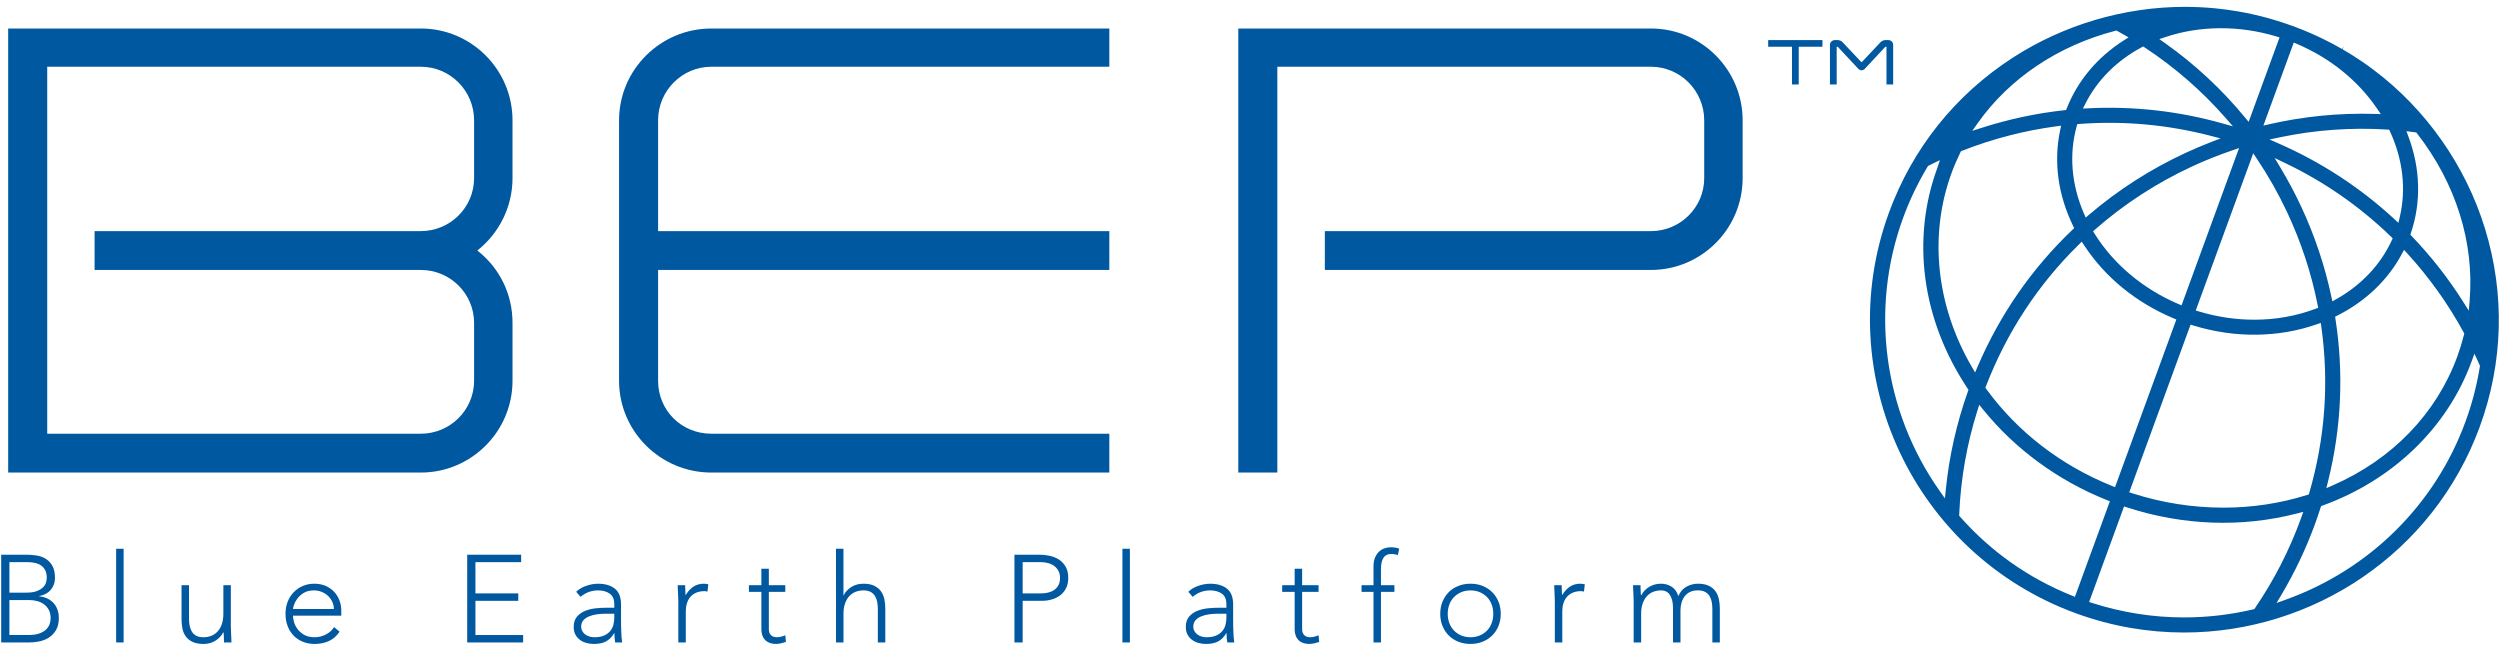
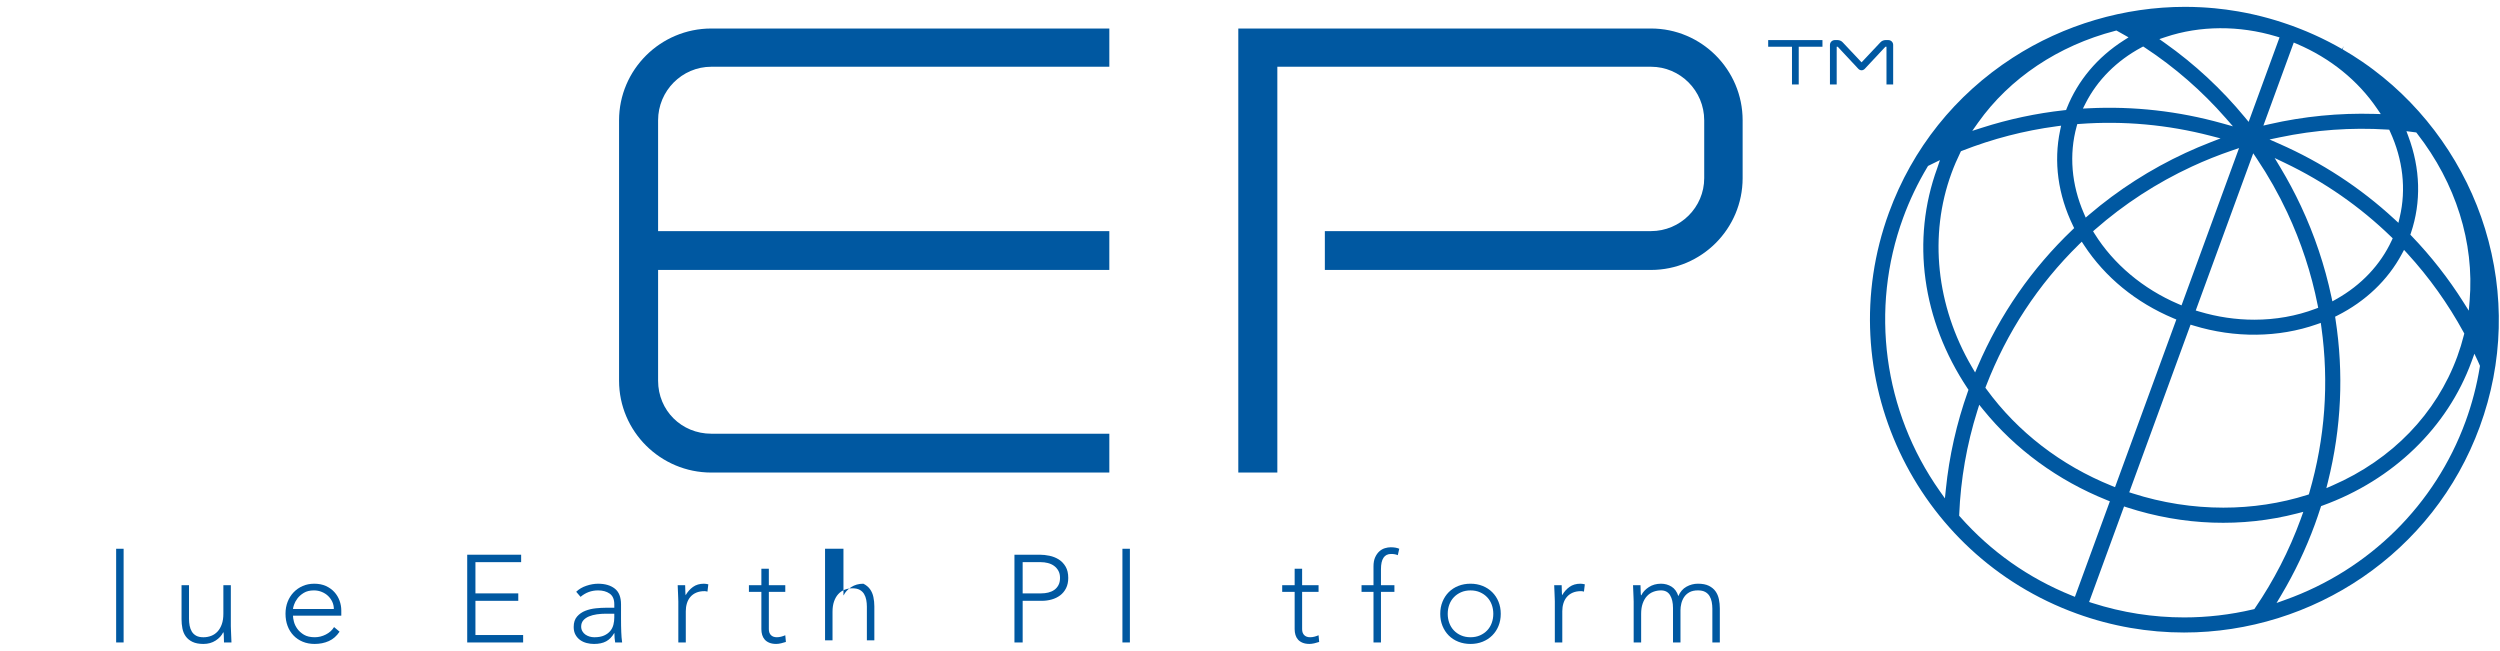
<svg xmlns="http://www.w3.org/2000/svg" version="1.1" id="レイヤー_1" width="315px" height="82px" x="0px" y="0px" viewBox="0 0 315 82" style="enable-background:new 0 0 315 82;" xml:space="preserve">
  <style type="text/css">
	.st0{fill:#0058A1;}
</style>
  <g>
    <path class="st0" d="M294.332,5.748l-0.117-0.064c-0.259-0.14-0.489-0.262-0.721-0.382   l-0.207-0.106c-0.213-0.108-0.429-0.215-0.645-0.321l-0.248-0.12   c-0.204-0.097-0.41-0.193-0.617-0.287l-0.279-0.127   c-0.202-0.09-0.406-0.178-0.61-0.266l-0.291-0.125   c-0.212-0.088-0.426-0.175-0.641-0.26l-0.61-0.237   c-0.191-0.074-0.38-0.145-0.571-0.214c-0.191-0.069-0.382-0.136-0.574-0.2   l-0.623-0.21c-0.219-0.072-0.439-0.143-0.659-0.211l-0.303-0.091   c-0.213-0.064-0.426-0.127-0.639-0.187l-0.295-0.081   c-0.219-0.06-0.439-0.118-0.66-0.175l-0.267-0.067   c-0.234-0.058-0.468-0.114-0.702-0.167l-0.225-0.051   c-0.255-0.056-0.51-0.11-0.766-0.162l-0.165-0.033   c-0.288-0.057-0.576-0.11-0.864-0.16l-0.069-0.012   c-0.966-0.167-1.942-0.298-2.899-0.389l-0.083-0.007   c-0.267-0.025-0.535-0.048-0.803-0.067c-0.143-0.011-0.285-0.019-0.427-0.028   l-0.422-0.025c-0.673-0.035-1.347-0.053-2.02-0.053   c-7.632,0-15.27,2.245-21.71,6.411c-7.246,4.688-12.639,11.439-15.596,19.523   c-7.47,20.424,3.15,43.087,23.675,50.52c4.456,1.614,9.02,2.379,13.509,2.379   c16.186,0.001,31.414-9.948,37.263-25.937c2.957-8.084,3.186-16.704,0.664-24.93   c-2.44-7.956-7.437-15.077-14.07-20.049l-0.001-0.001l-0.349-0.258   c-0.111-0.082-0.222-0.164-0.334-0.244c-0.218-0.156-0.438-0.31-0.66-0.463   l-0.038-0.027c-0.82-0.561-1.652-1.085-2.502-1.576l0.153-0.401l0,0   l-0.213,0.367C294.845,6.032,294.59,5.889,294.332,5.748z M272.871,4.662   c4.324-1.448,9.268-1.476,13.92-0.079l0.431,0.129l-3.894,10.644l-0.474-0.574   c-2.928-3.553-6.325-6.707-10.095-9.373l-0.681-0.481L272.871,4.662z    M278.568,17.911c-1.105,0.429-2.179,0.884-3.193,1.355   c-4.404,2.043-8.487,4.66-12.136,7.776l-0.439,0.375l-0.229-0.528   c-1.573-3.626-1.889-7.417-0.914-10.964l0.079-0.288l0.3-0.022   c5.533-0.411,11.08,0.092,16.484,1.493l1.271,0.33L278.568,17.911z    M281.28,18.943l0.842-0.286l-7.249,19.819l-0.414-0.177   c-4.419-1.886-8.164-5.03-10.544-8.854l-0.189-0.304l0.27-0.237   c3.642-3.194,7.742-5.858,12.185-7.92   C277.823,20.222,279.538,19.535,281.28,18.943z M262.301,30.452l0.285,0.434   c2.651,4.047,6.545,7.234,11.261,9.215l0.373,0.157l-7.726,21.124l-0.409-0.165   c-6.414-2.589-11.875-6.8-15.793-12.178l-0.136-0.186l0.083-0.214   c2.623-6.787,6.557-12.783,11.691-17.822L262.301,30.452z M276.011,40.906   l0.386,0.118c5.188,1.589,10.704,1.53,15.531-0.168l0.491-0.173l0.072,0.513   c0.983,7.003,0.473,14.029-1.515,20.882l-0.063,0.217l-0.217,0.069   c-3.369,1.066-6.942,1.599-10.553,1.599c-3.835,0-7.713-0.6-11.439-1.799   l-0.42-0.135L276.011,40.906z M289.915,25.96v-0   c-0.769-1.641-1.638-3.27-2.582-4.841l-0.727-1.209l1.276,0.61   c4.963,2.372,9.466,5.501,13.383,9.299l0.215,0.209l-0.125,0.272   c-1.417,3.066-3.828,5.62-6.971,7.386l-0.506,0.284l-0.12-0.566   C292.925,33.475,291.632,29.624,289.915,25.96z M288.188,26.761   c1.751,3.736,3.042,7.662,3.836,11.669l0.069,0.35l-0.336,0.127   c-2.419,0.916-5.04,1.376-7.713,1.376c-2.309,0-4.657-0.343-6.95-1.031   l-0.431-0.129l7.245-19.807l0.466,0.696   C285.816,22.166,287.099,24.436,288.188,26.761z M270.041,5.857l0.212,0.14   c3.776,2.486,7.195,5.464,10.161,8.851l0.937,1.07l-1.373-0.384   c-5.491-1.535-11.142-2.171-16.802-1.891l-0.731,0.036l0.33-0.65   c1.492-2.942,3.927-5.38,7.041-7.052L270.041,5.857z M249.24,15.45   c3.97-5.593,10.1-9.699,17.262-11.562l0.165-0.043l0.149,0.082   c0.259,0.142,0.517,0.287,0.773,0.433l0.607,0.348l-0.59,0.376   c-3.321,2.112-5.805,5.066-7.184,8.54l-0.094,0.238l-0.255,0.028   c-3.498,0.383-6.982,1.126-10.354,2.208l-1.214,0.39L249.24,15.45z    M247.008,19.201l0.072-0.148l0.154-0.06c3.834-1.503,7.828-2.538,11.869-3.077   l0.597-0.08l-0.124,0.587c-0.837,3.959-0.272,8.123,1.635,12.042l0.135,0.277   l-0.223,0.213c-5.109,4.873-9.122,10.659-11.927,17.198l-0.333,0.777l-0.426-0.731   c-4.478-7.681-5.408-16.564-2.551-24.372   C246.206,20.949,246.584,20.066,247.008,19.201z M245.059,62.795l-0.658-0.933   c-7.09-10.056-8.812-22.921-4.607-34.416c0.815-2.229,1.849-4.392,3.073-6.43   l0.064-0.106l0.111-0.055c0.159-0.079,0.318-0.158,0.478-0.236l0.912-0.444   l-0.338,1.005c-3.306,9.04-1.916,19.159,3.817,27.759l0.118,0.176l-0.071,0.199   c-1.425,4.007-2.362,8.161-2.783,12.346L245.059,62.795z M261.439,75.201   l-0.409-0.165c-5.454-2.203-10.186-5.542-14.062-9.925l-0.113-0.127l0.007-0.17   c0.179-4.414,0.947-8.806,2.283-13.055l0.238-0.757l0.5,0.617   c4.037,4.985,9.424,8.924,15.578,11.391l0.382,0.153L261.439,75.201z    M284.048,76.744l-0.161,0.038c-2.859,0.676-5.775,1.013-8.687,1.013   c-3.904,0-7.801-0.606-11.551-1.811l-0.42-0.135l4.403-12.038l0.391,0.127   c7.064,2.293,14.47,2.553,21.415,0.755l0.778-0.202l-0.332,0.93   c-1.448,3.961-3.381,7.724-5.743,11.186L284.048,76.744z M311.775,44.571   l0.439,0.929c0.072,0.162,0.143,0.325,0.213,0.487l0.049,0.113l-0.02,0.122   c-0.379,2.343-0.984,4.66-1.799,6.889   c-3.835,10.485-12.109,18.673-22.7,22.465l-1.113,0.399l0.603-1.013   c1.677-2.816,3.098-5.808,4.227-8.892c0.239-0.653,0.473-1.341,0.717-2.103   l0.064-0.198l0.196-0.071c8.886-3.223,15.725-9.834,18.762-18.138L311.775,44.571z    M304.451,16.689l0.107,0.138c4.878,6.264,7.227,13.74,6.615,21.051l-0.106,1.265   l-0.679-1.075c-1.882-2.981-4.071-5.777-6.506-8.311l-0.177-0.185l0.081-0.242   c1.303-3.884,1.188-8.084-0.333-12.146l-0.245-0.655L304.451,16.689z    M303.315,31.929c2.751,3.001,5.141,6.348,7.105,9.949l0.079,0.145l-0.04,0.16   c-0.233,0.93-0.515,1.849-0.837,2.73v0   c-2.639,7.215-8.219,12.986-15.71,16.248l-0.792,0.345l0.208-0.835   c1.684-6.748,2.001-13.633,0.942-20.464l-0.047-0.304l0.275-0.139   c3.557-1.793,6.367-4.473,8.126-7.749l0.284-0.529L303.315,31.929z M301.04,16.34   l0.106,0.231c1.63,3.544,2.052,7.278,1.221,10.797l-0.167,0.709l-0.536-0.495   c-4.261-3.933-9.14-7.121-14.5-9.477l-1.207-0.53l1.291-0.271   c4.446-0.934,9.001-1.263,13.538-0.979L301.04,16.34z M299.514,13.69   l0.466,0.685l-0.831-0.024c-4.429-0.128-8.869,0.307-13.2,1.297l-0.763,0.175   l3.827-10.462l0.414,0.177C293.613,7.323,297.101,10.142,299.514,13.69z" />
    <g>
      <g>
        <path class="st0" d="M225.789,5.889h-2.998V5.051h6.839v0.838h-2.99v4.753h-0.85     V5.889z" />
        <path class="st0" d="M237.696,5.889h-0.126c-0.008,0.008-0.008,0.008-0.016,0.008     l-2.573,2.756c-0.11,0.125-0.267,0.204-0.425,0.204     c-0.157,0-0.315-0.078-0.425-0.204l-2.573-2.756c-0.008,0-0.008,0-0.016-0.008     h-0.118v4.753h-0.85V5.654c0-0.329,0.275-0.603,0.614-0.603h0.37     c0.228,0,0.48,0.118,0.63,0.29l2.368,2.514l2.369-2.514     c0.149-0.172,0.401-0.29,0.63-0.29h0.378c0.338,0,0.606,0.274,0.606,0.603     v4.988h-0.842V5.889z" />
      </g>
    </g>
    <g>
      <g>
-         <path class="st0" d="M0.15,69.894h3.201c0.418,0,0.842,0.034,1.271,0.101     c0.429,0.068,0.813,0.208,1.153,0.422c0.34,0.214,0.617,0.51,0.832,0.89     c0.214,0.38,0.322,0.882,0.322,1.507c0,0.562-0.168,1.052-0.502,1.468     c-0.335,0.417-0.832,0.692-1.491,0.828v0.031     c0.366,0.031,0.701,0.117,1.004,0.258c0.303,0.141,0.565,0.328,0.784,0.562     c0.22,0.234,0.39,0.513,0.51,0.836c0.12,0.323,0.18,0.677,0.18,1.062     c0,0.635-0.123,1.153-0.369,1.554c-0.246,0.401-0.554,0.716-0.925,0.945     c-0.372,0.229-0.774,0.385-1.208,0.468c-0.434,0.083-0.84,0.125-1.216,0.125     h-3.546V69.894z M1.186,74.672H3.335c0.533,0,0.967-0.065,1.302-0.195     c0.335-0.13,0.596-0.289,0.785-0.476c0.188-0.187,0.314-0.388,0.377-0.601     c0.063-0.213,0.094-0.408,0.094-0.586c0-0.385-0.065-0.705-0.196-0.96     c-0.131-0.255-0.306-0.458-0.525-0.609c-0.22-0.151-0.476-0.257-0.769-0.32     c-0.293-0.063-0.602-0.094-0.926-0.094H1.186V74.672z M1.186,80.012h2.37     c0.606,0,1.095-0.073,1.467-0.219c0.371-0.146,0.656-0.328,0.855-0.546     c0.198-0.219,0.332-0.45,0.4-0.695c0.068-0.245,0.102-0.466,0.102-0.664     c0-0.406-0.078-0.755-0.235-1.046c-0.157-0.291-0.361-0.528-0.612-0.71     c-0.251-0.182-0.536-0.315-0.855-0.398c-0.319-0.083-0.641-0.125-0.965-0.125     H1.186V80.012z" />
        <path class="st0" d="M14.634,69.144h0.941v11.805h-0.941V69.144z" />
        <path class="st0" d="M29.086,78.919c0,0.136,0.005,0.299,0.016,0.492     c0.01,0.193,0.018,0.388,0.023,0.586c0.005,0.198,0.013,0.383,0.023,0.554     c0.011,0.172,0.016,0.305,0.016,0.398h-0.941     c-0.01-0.271-0.018-0.531-0.023-0.781c-0.005-0.25-0.018-0.411-0.039-0.484     h-0.047c-0.188,0.396-0.502,0.737-0.941,1.023     c-0.439,0.286-0.952,0.429-1.538,0.429c-0.565,0-1.028-0.089-1.389-0.265     c-0.361-0.177-0.643-0.408-0.847-0.695c-0.204-0.286-0.343-0.617-0.416-0.992     c-0.073-0.375-0.11-0.76-0.11-1.155v-4.294h0.941v4.247     c0,0.291,0.026,0.575,0.078,0.851c0.052,0.276,0.144,0.523,0.275,0.742     c0.131,0.219,0.314,0.393,0.549,0.523c0.235,0.13,0.541,0.195,0.918,0.195     c0.345,0,0.672-0.06,0.981-0.179c0.308-0.12,0.575-0.302,0.8-0.547     c0.225-0.244,0.403-0.552,0.533-0.921c0.131-0.369,0.196-0.804,0.196-1.304     v-3.607h0.941V78.919z" />
        <path class="st0" d="M42.785,79.59c-0.366,0.552-0.819,0.947-1.357,1.187     c-0.539,0.24-1.132,0.359-1.781,0.359c-0.555,0-1.057-0.094-1.507-0.281     c-0.45-0.187-0.837-0.45-1.161-0.789c-0.324-0.338-0.573-0.739-0.745-1.202     c-0.172-0.463-0.259-0.976-0.259-1.538c0-0.541,0.089-1.041,0.267-1.499     c0.178-0.458,0.429-0.856,0.753-1.194c0.324-0.338,0.706-0.604,1.145-0.796     c0.439-0.193,0.926-0.289,1.459-0.289c0.554,0,1.044,0.096,1.467,0.289     c0.424,0.193,0.779,0.448,1.067,0.765c0.288,0.318,0.505,0.679,0.651,1.085     c0.147,0.406,0.22,0.817,0.22,1.233v0.656h-6.088     c0,0.198,0.039,0.45,0.118,0.757c0.078,0.307,0.222,0.607,0.431,0.898     c0.209,0.291,0.489,0.541,0.839,0.749c0.35,0.208,0.803,0.312,1.357,0.312     c0.481,0,0.946-0.114,1.396-0.344c0.45-0.229,0.795-0.541,1.036-0.937     L42.785,79.59z M42.064,76.733c0-0.323-0.066-0.625-0.196-0.906     c-0.131-0.281-0.309-0.528-0.533-0.742c-0.225-0.213-0.492-0.383-0.8-0.507     c-0.309-0.125-0.635-0.187-0.981-0.187c-0.513,0-0.939,0.104-1.279,0.312     c-0.34,0.208-0.609,0.448-0.808,0.718c-0.199,0.271-0.34,0.534-0.424,0.788     c-0.084,0.255-0.125,0.429-0.125,0.523H42.064z" />
        <path class="st0" d="M58.87,69.894h6.794v0.937h-5.759v3.935h5.398v0.937h-5.398v4.31     h6.01v0.937h-7.046V69.894z" />
        <path class="st0" d="M78.249,77.92c0,0.354,0.003,0.671,0.008,0.952     c0.005,0.281,0.013,0.541,0.023,0.781c0.01,0.24,0.023,0.463,0.039,0.671     c0.016,0.208,0.039,0.416,0.071,0.625h-0.879     c-0.063-0.354-0.094-0.744-0.094-1.171h-0.032     c-0.272,0.468-0.609,0.812-1.012,1.031s-0.913,0.328-1.53,0.328     c-0.314,0-0.622-0.039-0.926-0.117c-0.303-0.078-0.575-0.203-0.816-0.375     c-0.241-0.172-0.437-0.393-0.588-0.664c-0.152-0.271-0.227-0.598-0.227-0.984     c0-0.552,0.141-0.989,0.424-1.312c0.282-0.323,0.63-0.565,1.044-0.726     c0.413-0.161,0.852-0.265,1.318-0.312c0.465-0.047,0.876-0.07,1.232-0.07     h1.098v-0.437c0-0.625-0.194-1.072-0.58-1.343     c-0.387-0.271-0.874-0.406-1.459-0.406c-0.837,0-1.575,0.271-2.213,0.812     l-0.549-0.64c0.345-0.333,0.774-0.586,1.286-0.757     c0.512-0.172,1.004-0.257,1.475-0.257c0.878,0,1.579,0.206,2.103,0.617     c0.523,0.411,0.784,1.075,0.784,1.991V77.92z M76.366,77.326     c-0.398,0-0.782,0.026-1.153,0.078c-0.371,0.052-0.706,0.141-1.004,0.265     c-0.298,0.125-0.536,0.292-0.714,0.5c-0.178,0.208-0.267,0.468-0.267,0.781     c0,0.219,0.05,0.414,0.149,0.586c0.099,0.172,0.227,0.312,0.384,0.422     c0.157,0.109,0.332,0.193,0.526,0.25c0.193,0.057,0.389,0.086,0.588,0.086     c0.502,0,0.915-0.073,1.239-0.218c0.324-0.146,0.583-0.336,0.777-0.57     c0.193-0.234,0.327-0.499,0.4-0.796c0.073-0.297,0.11-0.596,0.11-0.898     v-0.484H76.366z" />
        <path class="st0" d="M85.468,75.765c0-0.135-0.005-0.299-0.016-0.492     c-0.011-0.193-0.018-0.388-0.023-0.586c-0.005-0.198-0.013-0.383-0.024-0.554     c-0.011-0.172-0.016-0.305-0.016-0.398h0.941     c0.011,0.271,0.018,0.531,0.023,0.781c0.005,0.25,0.018,0.411,0.039,0.484     c0.241-0.427,0.549-0.775,0.926-1.046c0.377-0.271,0.837-0.406,1.381-0.406     c0.094,0,0.186,0.008,0.275,0.023c0.089,0.016,0.18,0.034,0.275,0.055     l-0.11,0.921c-0.125-0.041-0.246-0.062-0.361-0.062     c-0.408,0-0.761,0.065-1.059,0.195c-0.298,0.13-0.544,0.31-0.737,0.539     c-0.194,0.229-0.337,0.497-0.431,0.804c-0.094,0.307-0.141,0.638-0.141,0.992     v3.935h-0.941V75.765z" />
        <path class="st0" d="M98.947,74.578h-2.072v4.7c0,0.323,0.089,0.573,0.267,0.749     c0.178,0.177,0.423,0.265,0.737,0.265c0.178,0,0.358-0.023,0.541-0.07     c0.183-0.047,0.358-0.107,0.526-0.18l0.078,0.843     c-0.178,0.062-0.382,0.119-0.612,0.172c-0.23,0.052-0.434,0.078-0.612,0.078     c-0.335,0-0.622-0.049-0.863-0.148c-0.241-0.099-0.434-0.232-0.58-0.398     c-0.147-0.166-0.254-0.361-0.322-0.586c-0.068-0.224-0.102-0.466-0.102-0.726     V74.578h-1.569v-0.843h1.569v-2.077h0.941v2.077h2.072V74.578z" />
-         <path class="st0" d="M105.334,69.144h0.941v5.856h0.032     c0.188-0.396,0.502-0.736,0.941-1.023c0.439-0.286,0.952-0.429,1.538-0.429     c0.565,0,1.025,0.089,1.381,0.265c0.355,0.177,0.636,0.409,0.84,0.695     c0.204,0.286,0.345,0.617,0.423,0.992c0.078,0.375,0.118,0.76,0.118,1.155     v4.294h-0.941v-4.247c0-0.291-0.026-0.575-0.078-0.851     c-0.052-0.276-0.144-0.523-0.275-0.742c-0.131-0.219-0.314-0.393-0.549-0.523     c-0.235-0.13-0.541-0.195-0.918-0.195c-0.345,0-0.672,0.06-0.98,0.179     c-0.309,0.12-0.576,0.302-0.8,0.547c-0.225,0.245-0.403,0.552-0.533,0.921     c-0.131,0.37-0.196,0.804-0.196,1.304v3.607h-0.941V69.144z" />
+         <path class="st0" d="M105.334,69.144h0.941v5.856h0.032     c0.188-0.396,0.502-0.736,0.941-1.023c0.439-0.286,0.952-0.429,1.538-0.429     c0.355,0.177,0.636,0.409,0.84,0.695     c0.204,0.286,0.345,0.617,0.423,0.992c0.078,0.375,0.118,0.76,0.118,1.155     v4.294h-0.941v-4.247c0-0.291-0.026-0.575-0.078-0.851     c-0.052-0.276-0.144-0.523-0.275-0.742c-0.131-0.219-0.314-0.393-0.549-0.523     c-0.235-0.13-0.541-0.195-0.918-0.195c-0.345,0-0.672,0.06-0.98,0.179     c-0.309,0.12-0.576,0.302-0.8,0.547c-0.225,0.245-0.403,0.552-0.533,0.921     c-0.131,0.37-0.196,0.804-0.196,1.304v3.607h-0.941V69.144z" />
        <path class="st0" d="M127.821,69.894h3.201c0.387,0,0.792,0.044,1.216,0.133     c0.424,0.089,0.81,0.242,1.161,0.461c0.35,0.219,0.638,0.518,0.863,0.898     c0.225,0.38,0.337,0.856,0.337,1.429c0,0.5-0.092,0.932-0.275,1.296     c-0.183,0.364-0.429,0.664-0.738,0.898c-0.309,0.234-0.664,0.409-1.067,0.523     c-0.403,0.115-0.824,0.172-1.263,0.172h-2.401v5.246h-1.035V69.894z      M128.856,74.765h2.354c0.293,0,0.581-0.034,0.863-0.101     c0.282-0.068,0.533-0.177,0.753-0.328c0.22-0.151,0.397-0.351,0.533-0.601     c0.136-0.25,0.204-0.557,0.204-0.921c0-0.354-0.071-0.656-0.212-0.906     c-0.141-0.25-0.324-0.455-0.549-0.617c-0.225-0.161-0.484-0.278-0.777-0.351     c-0.293-0.073-0.586-0.109-0.879-0.109h-2.291V74.765z" />
        <path class="st0" d="M141.425,69.144h0.941v11.805h-0.941V69.144z" />
-         <path class="st0" d="M155.375,77.92c0,0.354,0.003,0.671,0.008,0.952     c0.005,0.281,0.013,0.541,0.024,0.781c0.01,0.24,0.023,0.463,0.039,0.671     c0.016,0.208,0.039,0.416,0.071,0.625h-0.879     c-0.063-0.354-0.094-0.744-0.094-1.171h-0.031     c-0.272,0.468-0.609,0.812-1.012,1.031c-0.403,0.219-0.913,0.328-1.53,0.328     c-0.314,0-0.622-0.039-0.926-0.117c-0.303-0.078-0.575-0.203-0.816-0.375     c-0.241-0.172-0.437-0.393-0.589-0.664c-0.152-0.271-0.227-0.598-0.227-0.984     c0-0.552,0.141-0.989,0.423-1.312c0.282-0.323,0.63-0.565,1.044-0.726     c0.413-0.161,0.852-0.265,1.318-0.312c0.465-0.047,0.876-0.07,1.232-0.07     h1.098v-0.437c0-0.625-0.193-1.072-0.58-1.343     c-0.387-0.271-0.874-0.406-1.459-0.406c-0.837,0-1.575,0.271-2.213,0.812     l-0.549-0.64c0.345-0.333,0.774-0.586,1.286-0.757     c0.512-0.172,1.004-0.257,1.475-0.257c0.878,0,1.579,0.206,2.103,0.617     c0.523,0.411,0.784,1.075,0.784,1.991V77.92z M153.493,77.326     c-0.398,0-0.782,0.026-1.153,0.078c-0.371,0.052-0.706,0.141-1.004,0.265     c-0.298,0.125-0.536,0.292-0.714,0.5c-0.178,0.208-0.267,0.468-0.267,0.781     c0,0.219,0.049,0.414,0.149,0.586c0.099,0.172,0.227,0.312,0.384,0.422     c0.157,0.109,0.332,0.193,0.526,0.25c0.194,0.057,0.389,0.086,0.588,0.086     c0.502,0,0.915-0.073,1.239-0.218c0.324-0.146,0.583-0.336,0.777-0.57     c0.193-0.234,0.327-0.499,0.4-0.796c0.073-0.297,0.11-0.596,0.11-0.898     v-0.484H153.493z" />
        <path class="st0" d="M166.14,74.578h-2.072v4.7c0,0.323,0.089,0.573,0.267,0.749     c0.178,0.177,0.424,0.265,0.737,0.265c0.178,0,0.358-0.023,0.541-0.07     c0.183-0.047,0.358-0.107,0.526-0.18l0.078,0.843     c-0.178,0.062-0.382,0.119-0.612,0.172c-0.23,0.052-0.434,0.078-0.612,0.078     c-0.335,0-0.622-0.049-0.863-0.148c-0.241-0.099-0.434-0.232-0.58-0.398     c-0.147-0.166-0.254-0.361-0.322-0.586c-0.068-0.224-0.102-0.466-0.102-0.726     V74.578h-1.569v-0.843h1.569v-2.077h0.941v2.077h2.072V74.578z" />
        <path class="st0" d="M173.06,74.578h-1.506v-0.843h1.506v-2.358     c0-0.468,0.071-0.856,0.212-1.163c0.141-0.307,0.316-0.554,0.525-0.742     c0.209-0.187,0.442-0.32,0.698-0.398c0.256-0.078,0.499-0.117,0.73-0.117     c0.439,0,0.8,0.062,1.082,0.187l-0.188,0.812     c-0.209-0.104-0.492-0.156-0.847-0.156c-0.847,0-1.271,0.64-1.271,1.921v2.014     h1.695v0.843h-1.695v6.371h-0.941V74.578z" />
        <path class="st0" d="M181.471,77.342c0-0.552,0.094-1.059,0.282-1.523     c0.188-0.463,0.449-0.864,0.784-1.202c0.335-0.338,0.737-0.601,1.208-0.789     c0.471-0.188,0.983-0.281,1.538-0.281c0.554,0,1.064,0.094,1.53,0.281     c0.465,0.187,0.868,0.45,1.208,0.789c0.34,0.338,0.604,0.739,0.792,1.202     c0.188,0.463,0.282,0.971,0.282,1.523c0,0.552-0.094,1.059-0.282,1.523     c-0.188,0.463-0.452,0.864-0.792,1.202c-0.34,0.339-0.743,0.601-1.208,0.789     c-0.465,0.188-0.975,0.281-1.53,0.281c-0.554,0-1.067-0.094-1.538-0.281     c-0.471-0.187-0.873-0.45-1.208-0.789c-0.335-0.338-0.596-0.739-0.784-1.202     C181.565,78.401,181.471,77.894,181.471,77.342z M182.413,77.342     c0,0.406,0.065,0.789,0.196,1.148c0.131,0.359,0.322,0.671,0.573,0.937     c0.251,0.266,0.554,0.476,0.91,0.632c0.355,0.156,0.753,0.234,1.192,0.234     c0.439,0,0.837-0.078,1.193-0.234c0.355-0.156,0.659-0.367,0.91-0.632     c0.251-0.265,0.442-0.578,0.573-0.937c0.131-0.359,0.196-0.742,0.196-1.148     c0-0.406-0.065-0.788-0.196-1.148c-0.131-0.359-0.322-0.671-0.573-0.937     c-0.251-0.266-0.554-0.476-0.91-0.632c-0.356-0.156-0.753-0.234-1.193-0.234     c-0.439,0-0.837,0.078-1.192,0.234c-0.356,0.156-0.659,0.367-0.91,0.632     c-0.251,0.265-0.442,0.578-0.573,0.937     C182.478,76.553,182.413,76.936,182.413,77.342z" />
        <path class="st0" d="M195.908,75.765c0-0.135-0.005-0.299-0.016-0.492     c-0.011-0.193-0.018-0.388-0.023-0.586c-0.005-0.198-0.013-0.383-0.024-0.554     c-0.011-0.172-0.016-0.305-0.016-0.398h0.941     c0.01,0.271,0.018,0.531,0.023,0.781c0.005,0.25,0.018,0.411,0.039,0.484     c0.24-0.427,0.549-0.775,0.926-1.046c0.376-0.271,0.837-0.406,1.381-0.406     c0.094,0,0.186,0.008,0.274,0.023c0.089,0.016,0.18,0.034,0.275,0.055     l-0.11,0.921c-0.126-0.041-0.246-0.062-0.361-0.062     c-0.408,0-0.761,0.065-1.059,0.195c-0.298,0.13-0.544,0.31-0.737,0.539     c-0.194,0.229-0.337,0.497-0.431,0.804c-0.094,0.307-0.141,0.638-0.141,0.992     v3.935h-0.941V75.765z" />
        <path class="st0" d="M205.841,75.765c0-0.135-0.005-0.299-0.016-0.492     c-0.011-0.193-0.018-0.388-0.023-0.586c-0.005-0.198-0.013-0.383-0.024-0.554     c-0.011-0.172-0.016-0.305-0.016-0.398h0.941     c0.01,0.271,0.018,0.531,0.023,0.781c0.005,0.25,0.018,0.411,0.039,0.484     h0.047c0.188-0.396,0.502-0.736,0.941-1.023     c0.439-0.286,0.952-0.429,1.538-0.429c0.481,0,0.92,0.122,1.318,0.367     c0.397,0.245,0.685,0.643,0.863,1.194c0.23-0.541,0.573-0.937,1.028-1.187     c0.455-0.25,0.934-0.375,1.436-0.375c0.565,0,1.025,0.089,1.381,0.265     c0.355,0.177,0.635,0.409,0.839,0.695c0.204,0.286,0.345,0.617,0.424,0.992     c0.078,0.375,0.118,0.76,0.118,1.155v4.294h-0.941v-4.247     c0-0.291-0.026-0.575-0.078-0.851c-0.052-0.276-0.144-0.523-0.275-0.742     c-0.131-0.219-0.314-0.393-0.549-0.523c-0.235-0.13-0.541-0.195-0.918-0.195     c-0.439,0-0.8,0.081-1.083,0.242c-0.282,0.161-0.505,0.367-0.667,0.617     c-0.162,0.25-0.277,0.521-0.345,0.812c-0.068,0.292-0.102,0.568-0.102,0.828     v4.06h-0.942v-4.341c0-0.666-0.123-1.202-0.368-1.608     c-0.246-0.406-0.625-0.609-1.138-0.609c-0.345,0-0.672,0.06-0.98,0.179     c-0.309,0.12-0.576,0.302-0.8,0.547c-0.225,0.245-0.403,0.552-0.533,0.921     c-0.131,0.37-0.196,0.804-0.196,1.304v3.607h-0.941V75.765z" />
      </g>
    </g>
    <g>
-       <path class="st0" d="M53.027,3.592H1.031v55.95h51.996    c6.369,0,11.55-5.19,11.55-11.57v-7.283c0-3.619-1.605-6.9-4.435-9.124    c2.792-2.209,4.435-5.559,4.435-9.122V15.162    C64.577,8.782,59.395,3.592,53.027,3.592z M53.027,29.12h-41.109v4.894h41.109    c3.699,0,6.709,2.995,6.709,6.676v7.283c0,3.681-3.01,6.675-6.709,6.675H5.949    V8.41h47.078c3.699,0,6.709,3.029,6.709,6.752v7.283    C59.735,26.125,56.726,29.12,53.027,29.12z" />
      <path class="st0" d="M78.002,15.162v32.81c0,6.379,5.216,11.57,11.627,11.57h50.147    v-4.894H89.629c-3.762,0-6.709-2.932-6.709-6.675V34.014h56.855v-4.894H82.92    V15.162c0-3.723,3.01-6.752,6.709-6.752h50.147V3.592H89.629    C83.218,3.592,78.002,8.782,78.002,15.162z" />
      <path class="st0" d="M208.022,3.592h-51.996v55.95h4.919V8.41h47.077    c3.699,0,6.709,3.029,6.709,6.752v7.283c0,3.681-3.01,6.675-6.709,6.675H166.931    v4.894h41.091c6.369,0,11.55-5.19,11.55-11.57V15.162    C219.572,8.782,214.391,3.592,208.022,3.592z" />
    </g>
  </g>
</svg>